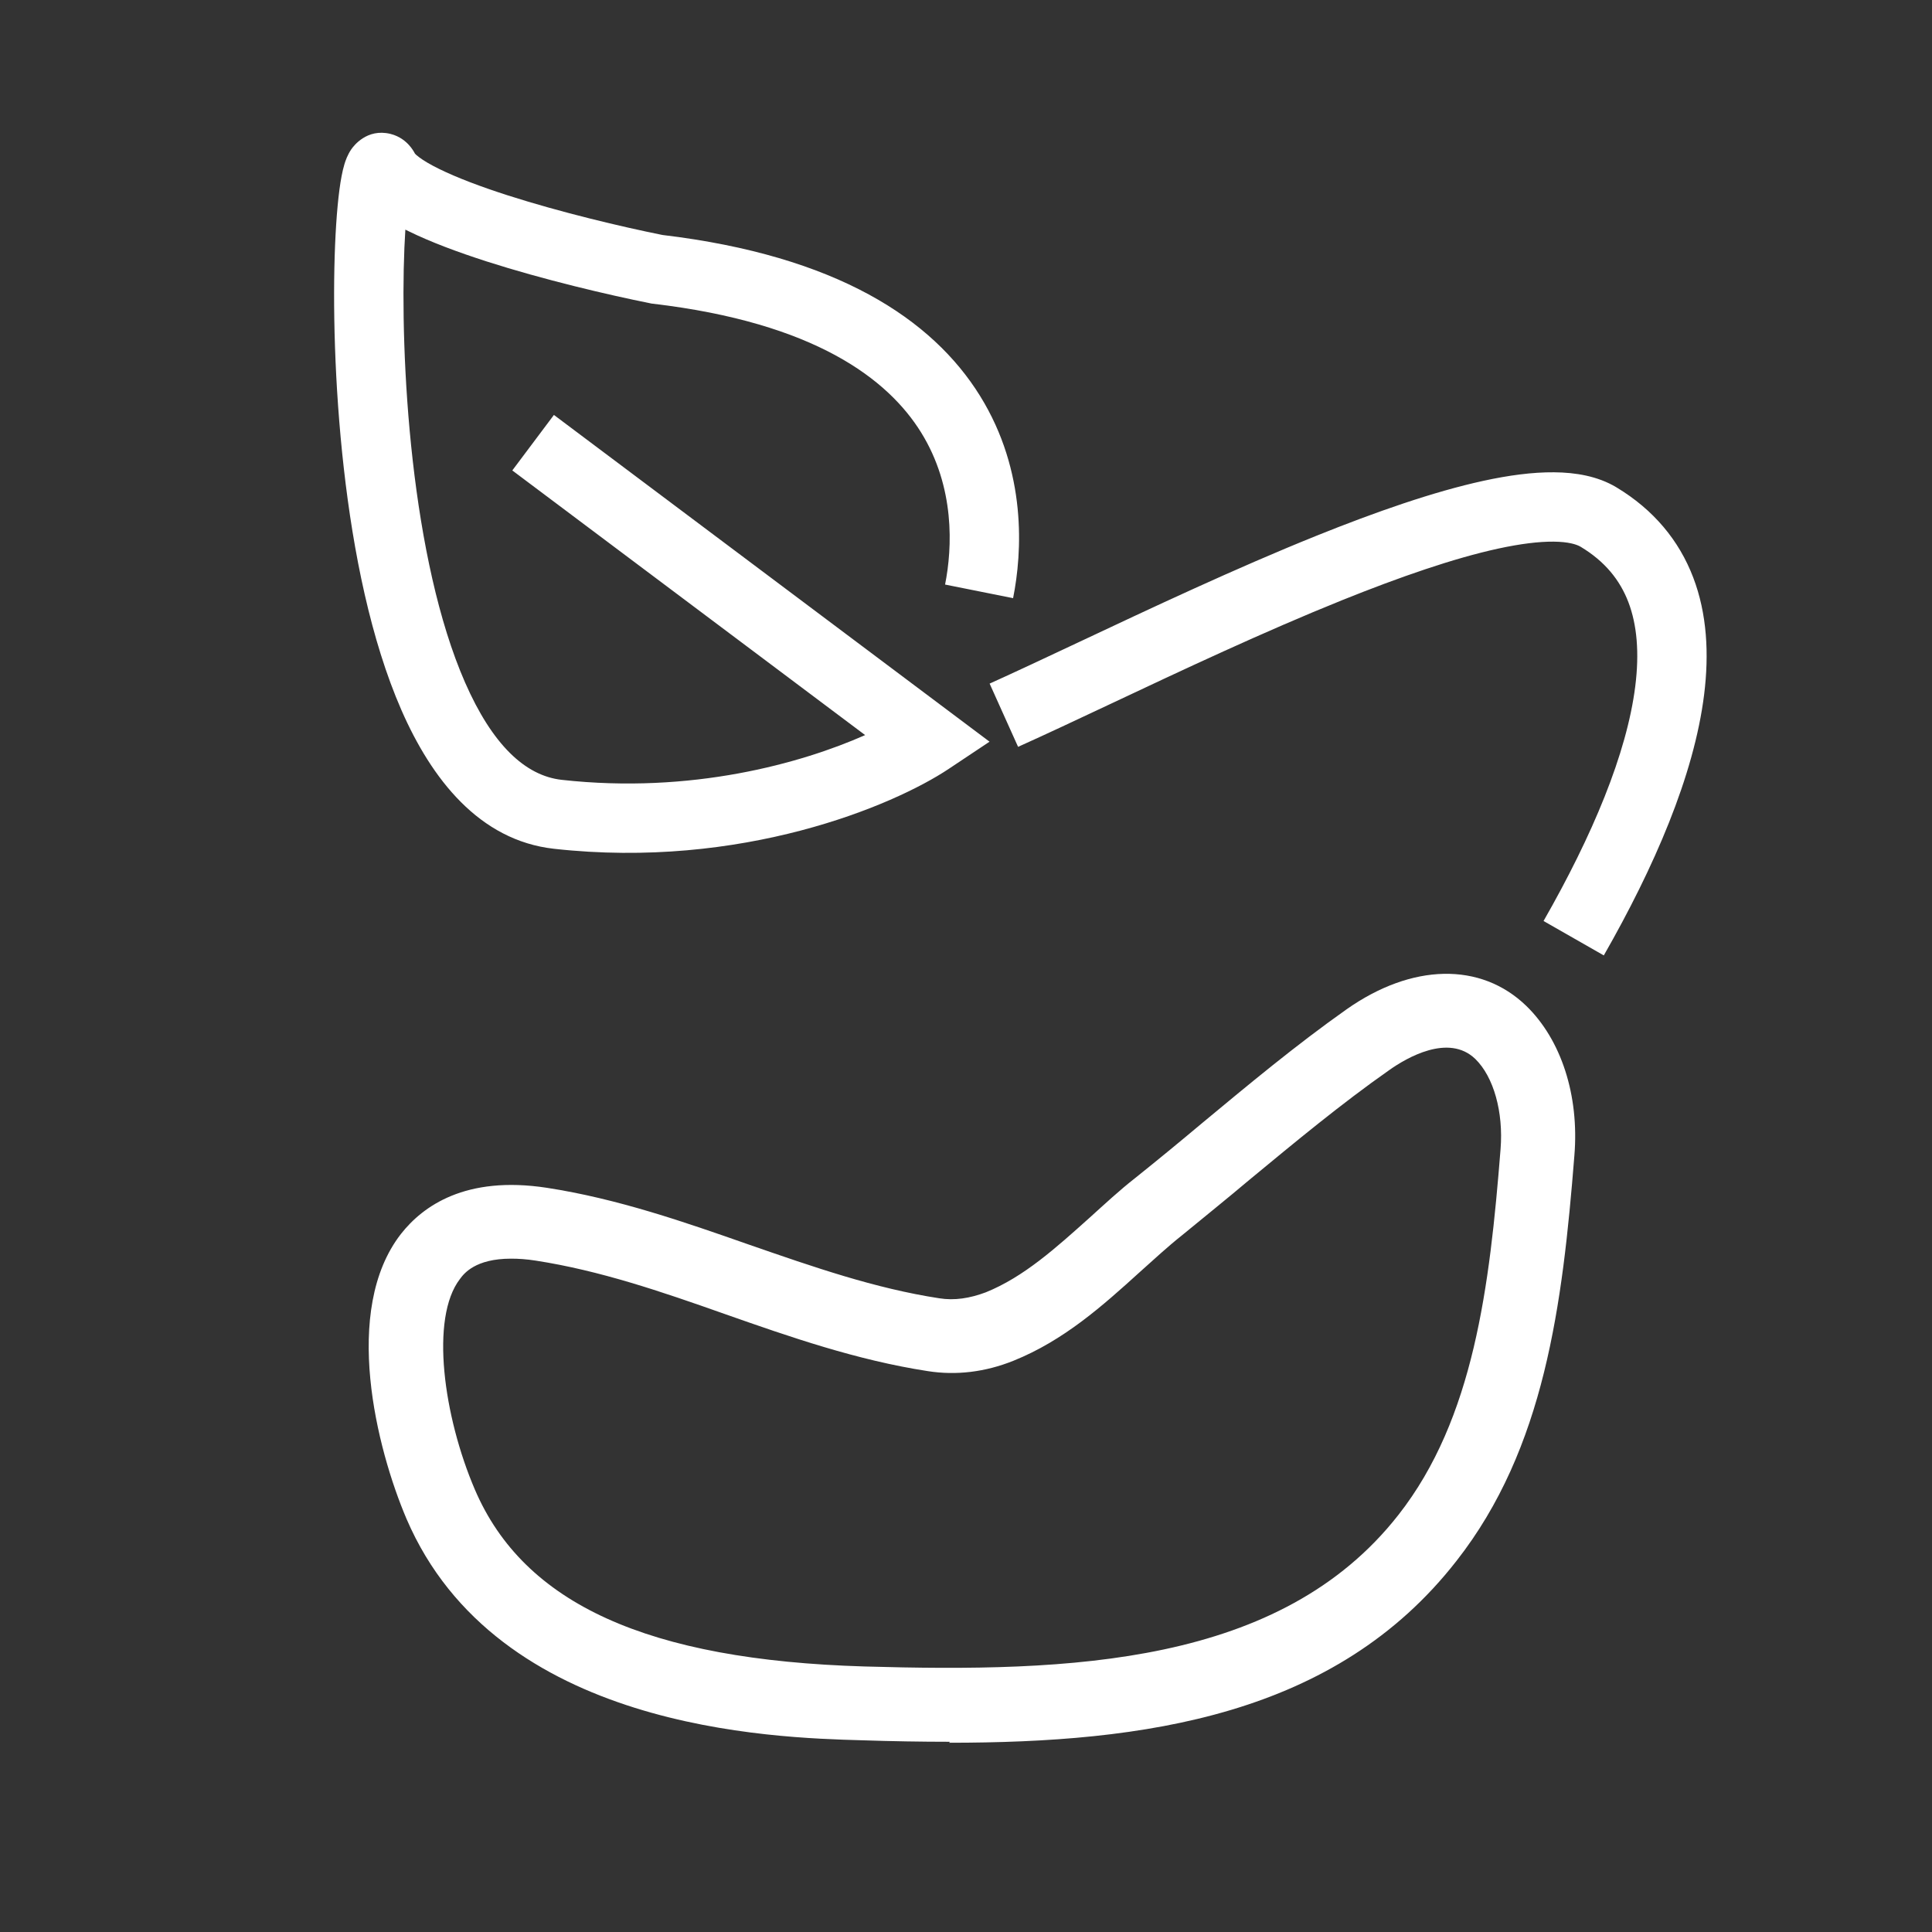
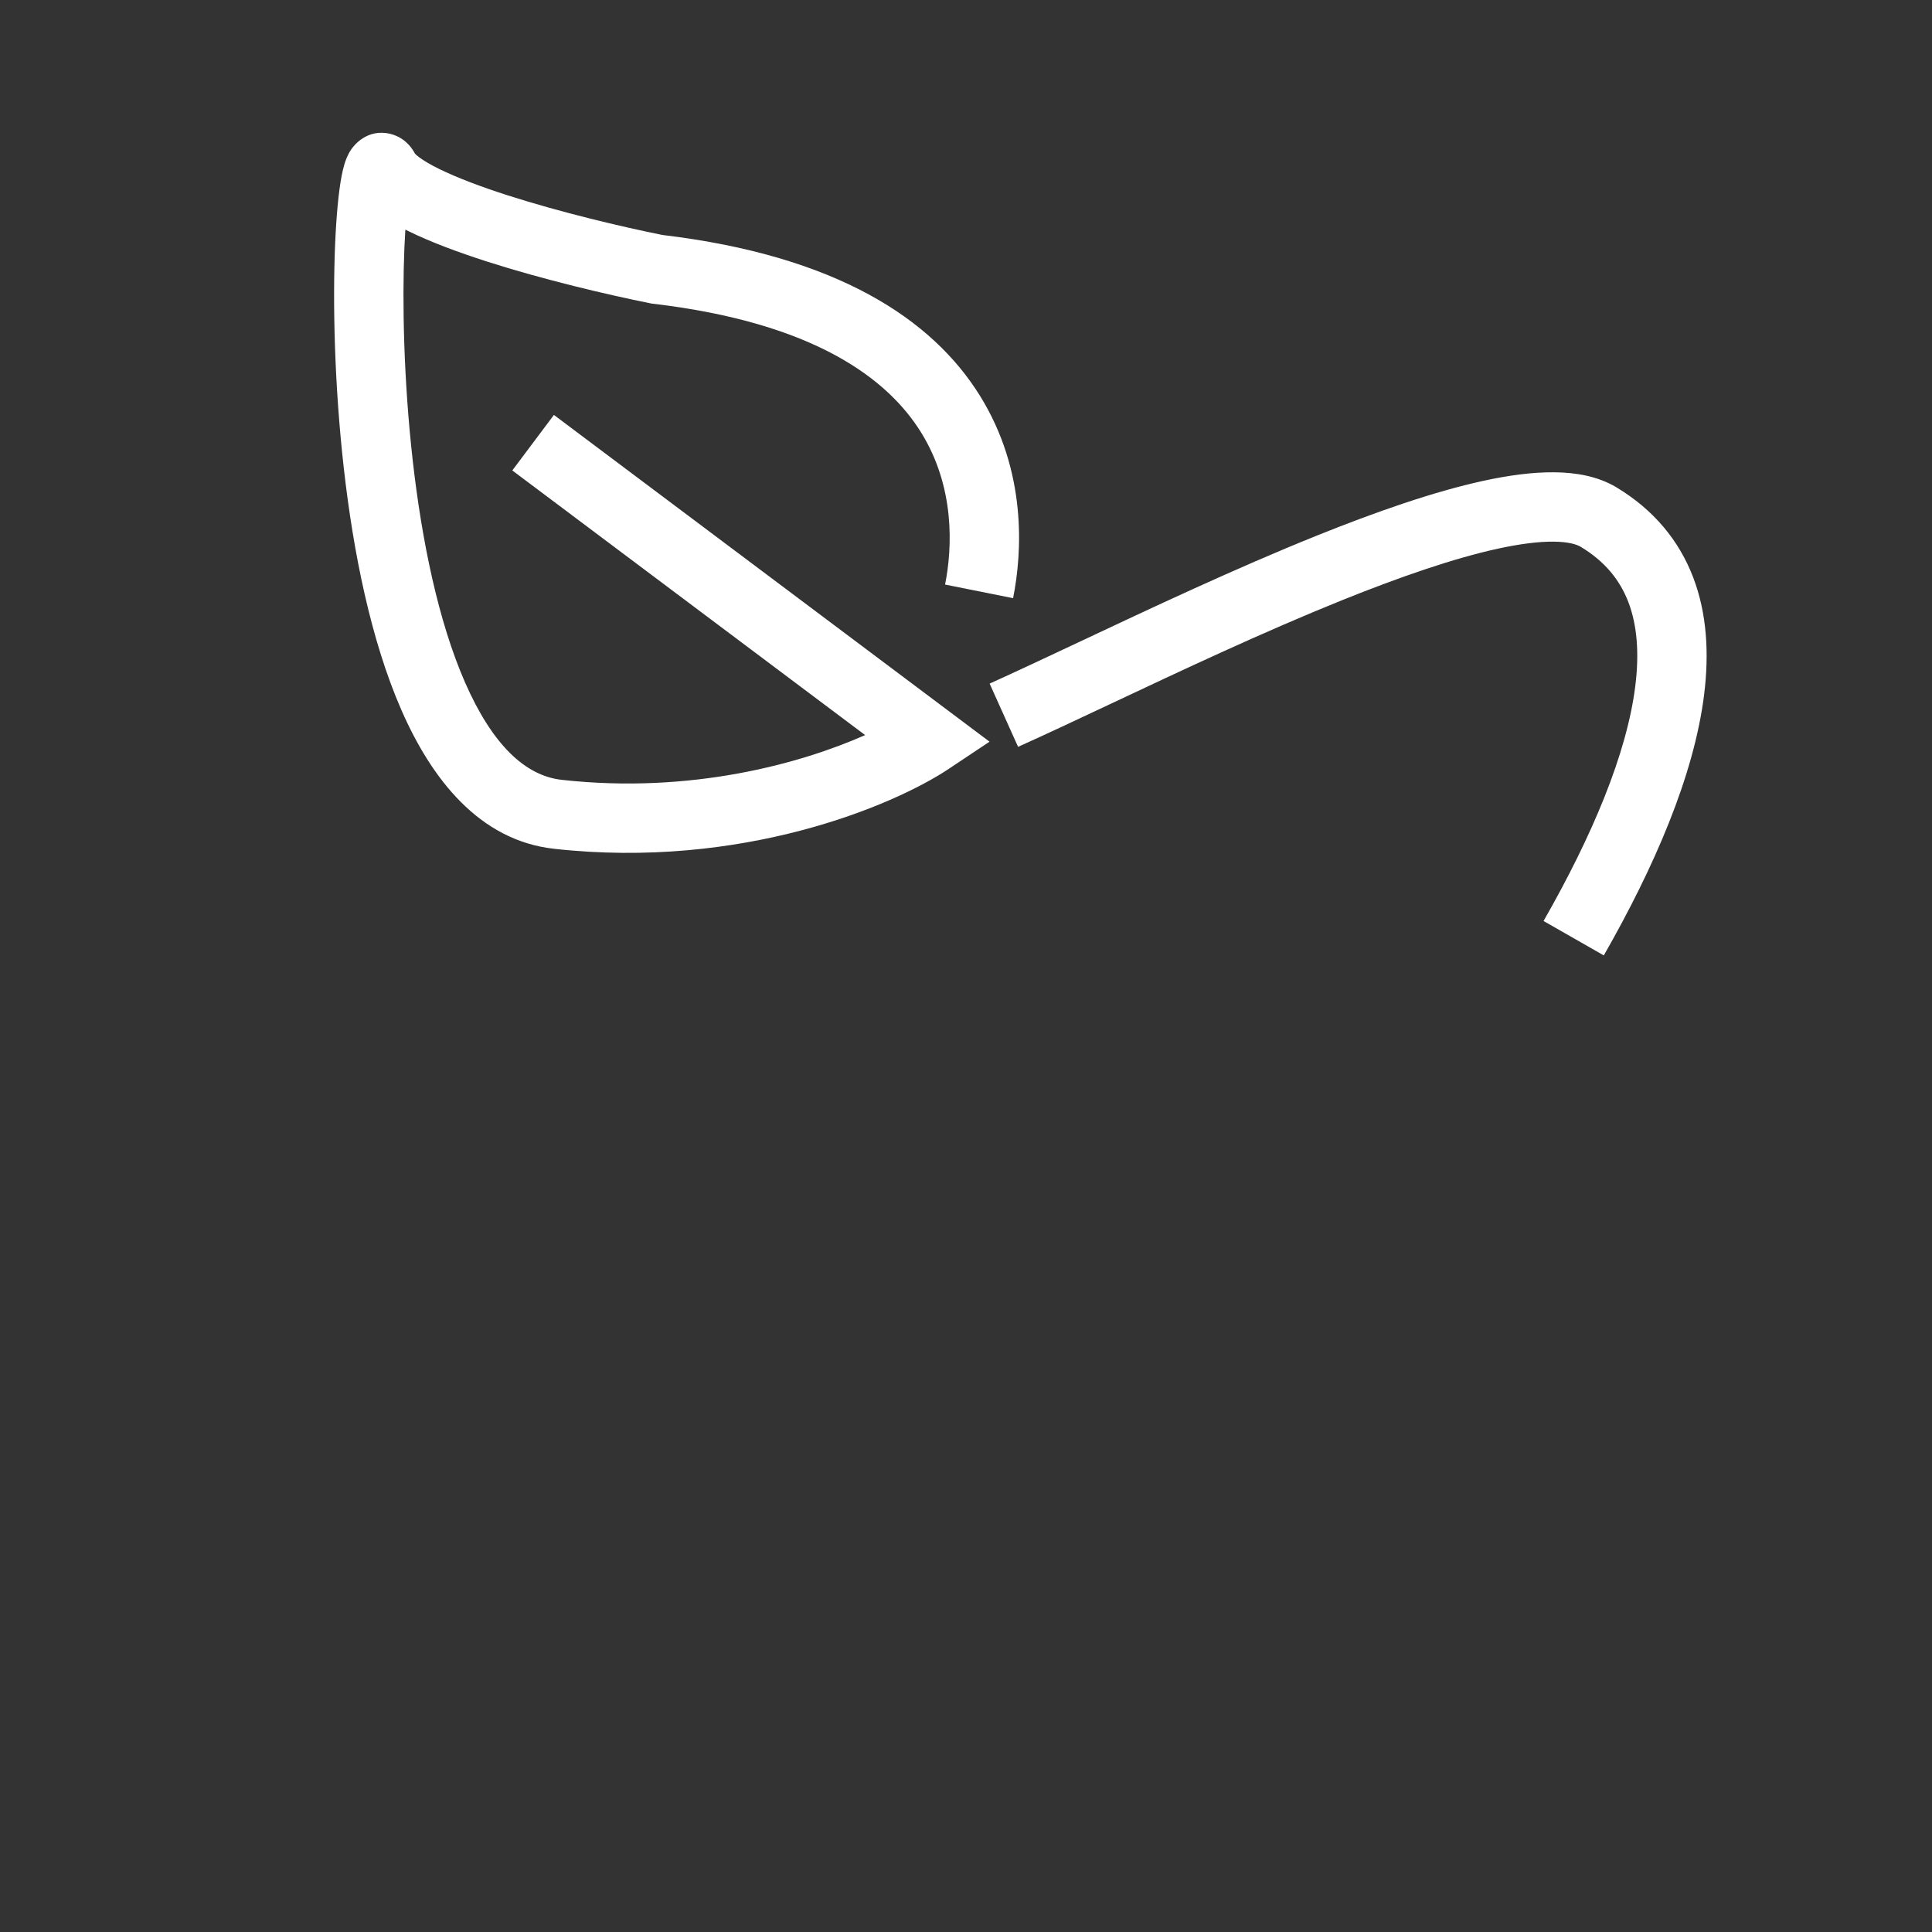
<svg xmlns="http://www.w3.org/2000/svg" width="48" height="48" viewBox="0 0 48 48" fill="none">
  <rect x="0" y="0" width="48" height="48" fill="#333333" stroke="none" />
  <path fill-rule="evenodd" clip-rule="evenodd" d="M10.311 3.819C10.28 3.761 10.233 3.683 10.163 3.606C10.086 3.52 9.935 3.384 9.698 3.326C9.117 3.185 8.785 3.625 8.726 3.712C8.634 3.847 8.586 3.988 8.56 4.07C8.53 4.167 8.507 4.271 8.487 4.374C8.41 4.775 8.355 5.377 8.325 6.087C8.266 7.523 8.306 9.549 8.542 11.634C8.776 13.708 9.212 15.903 9.974 17.644C10.72 19.346 11.903 20.881 13.765 21.088C18.421 21.605 22.191 20.023 23.572 19.102L24.585 18.427L13.762 10.309L12.728 11.688L21.494 18.263C19.906 18.966 17.176 19.733 13.956 19.375C13.048 19.274 12.231 18.501 11.553 16.953C10.892 15.442 10.481 13.444 10.254 11.44C10.029 9.447 9.991 7.51 10.047 6.158C10.054 5.996 10.062 5.845 10.071 5.705C10.097 5.718 10.123 5.73 10.148 5.743C10.7 6.015 11.384 6.268 12.089 6.495C13.504 6.949 15.107 7.325 16.154 7.535L16.188 7.542L16.222 7.546C20.242 8.019 22.061 9.417 22.885 10.745C23.728 12.105 23.663 13.606 23.48 14.523L25.17 14.861C25.397 13.726 25.516 11.718 24.349 9.836C23.165 7.927 20.788 6.354 16.459 5.838C15.453 5.636 13.936 5.277 12.616 4.854C11.946 4.639 11.353 4.415 10.91 4.197C10.688 4.088 10.524 3.99 10.415 3.908C10.348 3.859 10.319 3.828 10.311 3.819ZM27.581 17.493C26.745 17.887 25.97 18.251 25.294 18.555L24.587 16.984C25.214 16.701 25.959 16.351 26.777 15.966C28.567 15.123 30.702 14.118 32.704 13.312C34.169 12.722 35.614 12.216 36.854 11.946C37.474 11.811 38.072 11.729 38.612 11.734C39.142 11.738 39.693 11.828 40.157 12.106C41.087 12.665 41.717 13.43 42.067 14.346C42.411 15.247 42.465 16.244 42.338 17.261C42.086 19.277 41.096 21.55 39.846 23.737L38.349 22.882C39.562 20.76 40.418 18.724 40.628 17.047C40.732 16.217 40.671 15.522 40.457 14.961C40.248 14.415 39.878 13.949 39.27 13.584C39.174 13.527 38.971 13.46 38.596 13.457C38.23 13.454 37.77 13.511 37.221 13.63C36.122 13.869 34.783 14.333 33.348 14.91C31.39 15.699 29.349 16.66 27.581 17.493Z" fill="white" />
-   <path d="M23.604 43.274C22.878 43.274 22.151 43.261 21.425 43.237C19.184 43.175 12.352 42.978 10.099 37.734C9.36 35.998 8.486 32.551 9.963 30.655C10.505 29.966 11.564 29.202 13.583 29.51C15.343 29.781 17.005 30.36 18.618 30.926C20.218 31.48 21.733 32.009 23.333 32.255C23.715 32.317 24.096 32.255 24.49 32.108C25.438 31.726 26.238 31 27.076 30.249C27.445 29.916 27.814 29.572 28.208 29.264C28.762 28.821 29.316 28.365 29.858 27.91C31.015 26.95 32.197 25.965 33.453 25.078C35.078 23.933 36.789 23.896 37.921 24.992C38.783 25.829 39.239 27.208 39.115 28.71C38.82 32.428 38.377 35.986 36.186 38.78C33.182 42.634 28.442 43.298 23.579 43.298L23.604 43.274ZM12.696 31.271C11.81 31.271 11.527 31.64 11.428 31.775C10.678 32.748 11.022 35.198 11.798 37.008C13.017 39.851 16.094 41.242 21.474 41.403C26.583 41.55 31.815 41.378 34.745 37.635C36.616 35.247 37.01 31.972 37.281 28.55C37.355 27.627 37.109 26.753 36.653 26.309C35.989 25.669 34.942 26.285 34.524 26.58C33.329 27.417 32.172 28.378 31.04 29.313C30.486 29.781 29.919 30.236 29.365 30.692C29.008 30.975 28.664 31.295 28.319 31.603C27.396 32.44 26.435 33.302 25.18 33.807C24.478 34.09 23.752 34.176 23.05 34.065C21.289 33.794 19.628 33.216 18.015 32.649C16.414 32.083 14.9 31.566 13.312 31.32C13.078 31.283 12.881 31.271 12.696 31.271Z" fill="white" />
</svg>